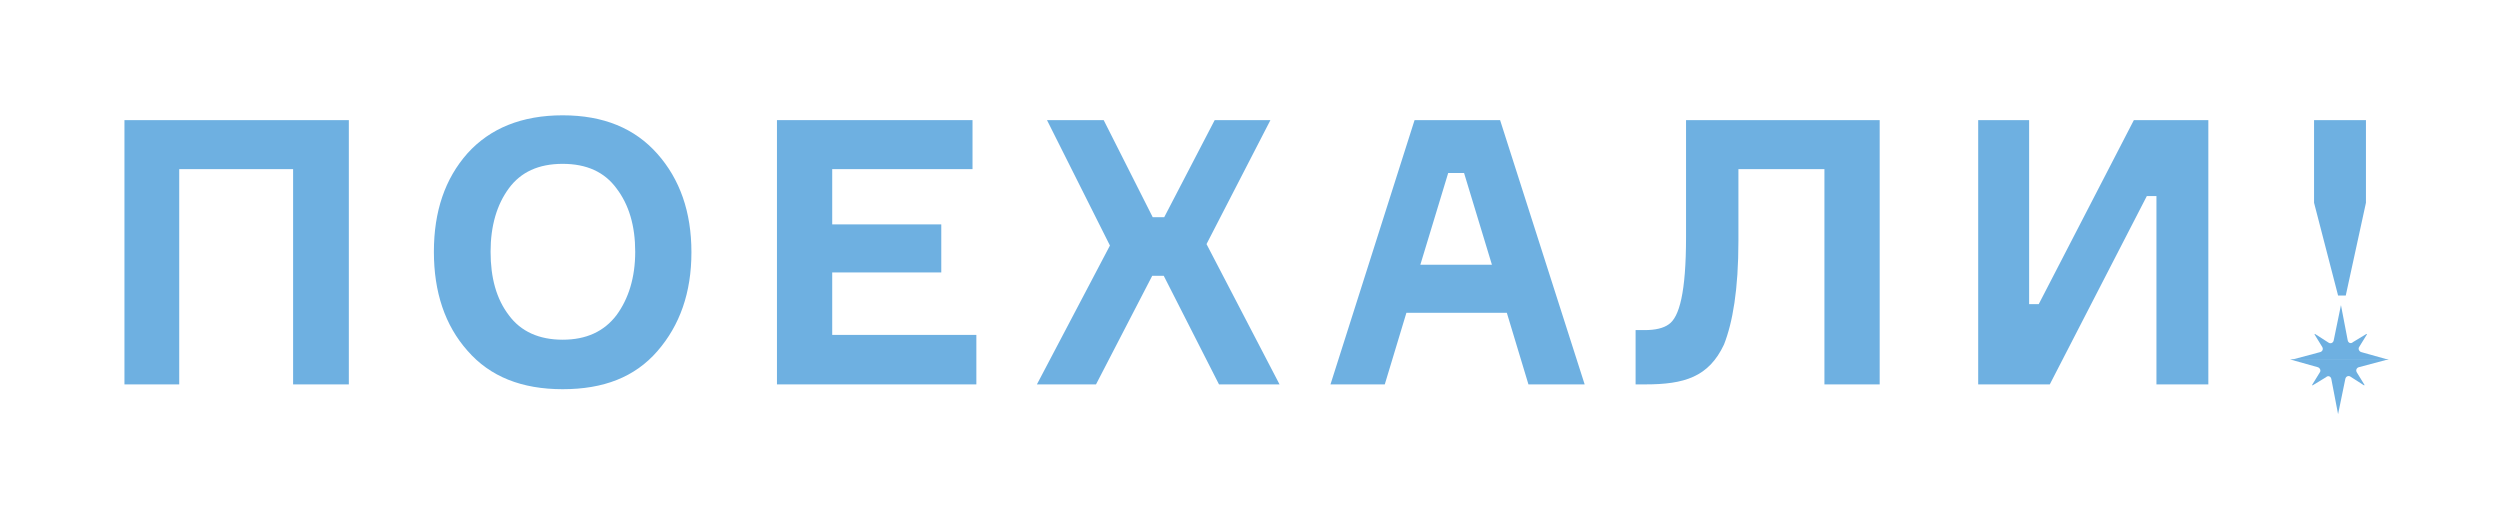
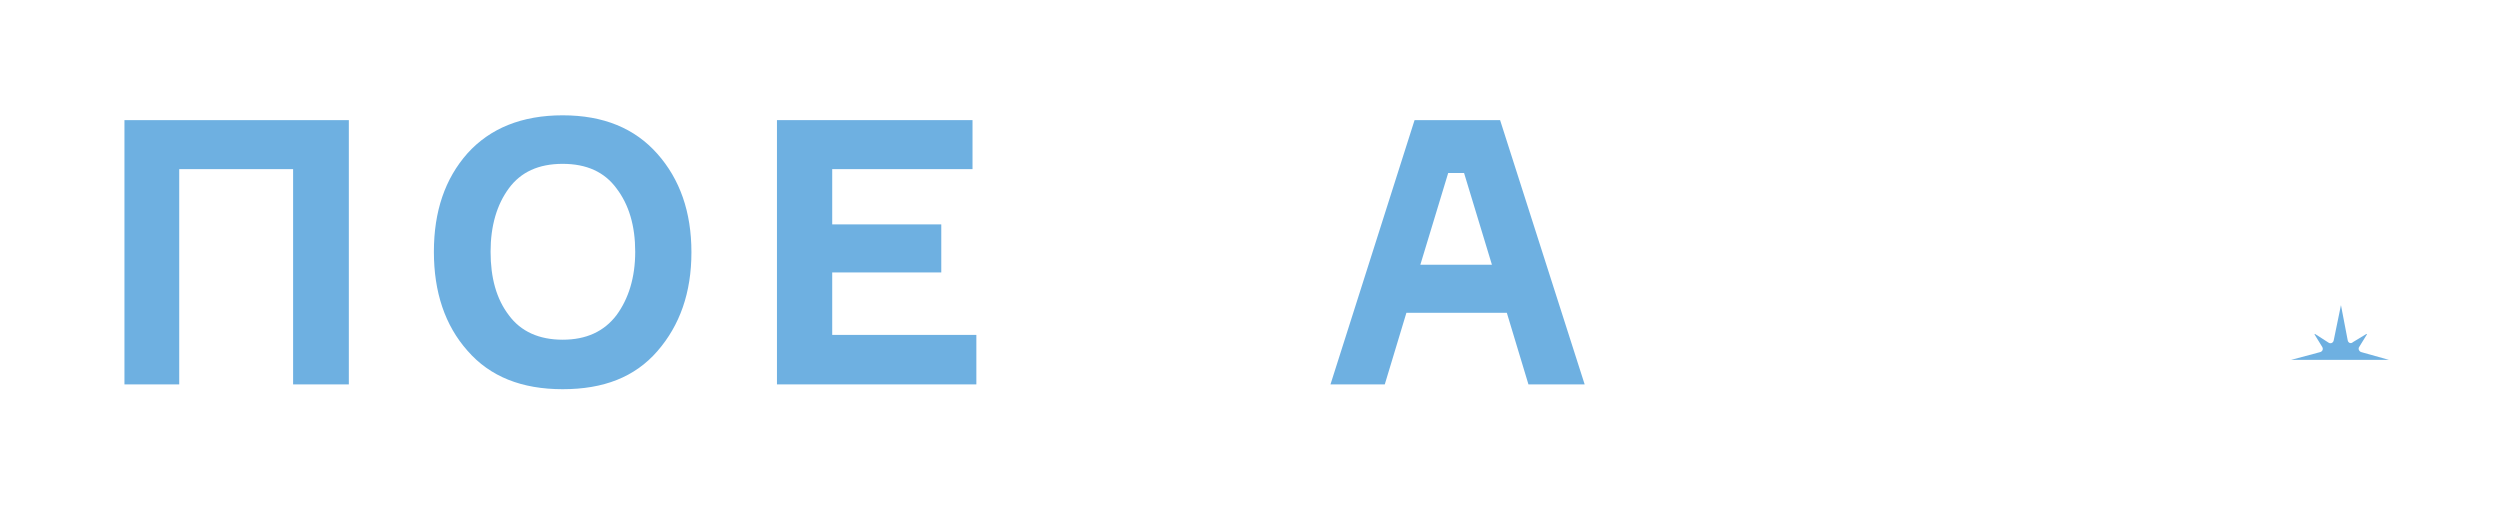
<svg xmlns="http://www.w3.org/2000/svg" id="Layer_1" x="0px" y="0px" viewBox="0 0 520.3 109.9" style="enable-background:new 0 0 520.3 109.9;" xml:space="preserve">
  <style type="text/css"> .st0{fill:#6EB0E1;} </style>
  <g>
    <g>
      <path class="st0" d="M25.9,25h46.7v55H61V35.2H37.3V80H25.9V25z" />
      <path class="st0" d="M117.1,24c8.5,0,15,2.7,19.7,8s7.1,12.1,7.1,20.5s-2.4,15.2-7.1,20.6S125.6,81,117.1,81S102,78.4,97.3,73 c-4.7-5.3-7-12.2-7-20.6s2.3-15.2,7-20.5C102,26.7,108.6,24,117.1,24z M117.1,70.7c4.9,0,8.6-1.7,11.2-5.1 c2.5-3.4,3.9-7.8,3.9-13.2s-1.3-9.8-3.9-13.2c-2.5-3.4-6.2-5.1-11.2-5.1s-8.7,1.7-11.2,5.1c-2.5,3.4-3.8,7.8-3.8,13.2 s1.2,9.8,3.8,13.2C108.4,69,112.2,70.7,117.1,70.7z" />
      <path class="st0" d="M173.2,69.7h30V80h-41.5V25h40.7v10.2h-29.2v11.5h22.7v10h-22.7V69.7z" />
-       <path class="st0" d="M253.7,80l-11.5-22.6h-2.4L228.1,80h-12.3L231,51.1L217.9,25h11.8l10.2,20.2h2.4L252.8,25h11.6l-13.3,25.8 L266.3,80H253.7z" />
      <path class="st0" d="M318.1,80l-4.5-14.9h-20.9L288.2,80h-11.3l17.5-55h17.8l17.6,55H318.1z M301.4,36l-5.8,19.1h14.9L304.7,36 H301.4z" />
-       <path class="st0" d="M340.4,68.7h1.9c2.2,0,3.9-0.4,5-1.2c2.2-1.5,3.6-6.6,3.6-18.2V25h40.3v55h-11.5V35.2h-17.9v14.9 c0,10.2-1.2,17-3,21.6c-3.2,6.8-8.3,8.3-16.4,8.3h-2V68.7z" />
-       <path class="st0" d="M411.6,25h10.7v38.3h2L444.1,25h15.5v55h-10.8V40.8h-2L426.6,80h-14.9V25z" />
-       <path class="st0" d="M481.5,25h10.9v17.2l-4.2,19.3h-1.6l-5-19.3V25z" />
    </g>
    <g>
      <path class="st0" d="M491.5,73.3c-0.5-0.1-0.8-0.7-0.5-1.1l1.6-2.6c0-0.1,0-0.1-0.1-0.1l-2.8,1.7c-0.4,0.4-1,0.2-1.1-0.4l-1.4-7.3 l-1.5,7.3c-0.1,0.6-0.7,0.8-1.1,0.5l-2.8-1.8c0,0-0.1,0-0.1,0.1l1.6,2.6c0.3,0.5,0,1-0.5,1.1l-6,1.6h20.4L491.5,73.3z" />
-       <path class="st0" d="M482.3,76.4c0.5,0.1,0.8,0.7,0.5,1.1l-1.6,2.6c0,0.1,0,0.1,0.1,0.1l2.8-1.7c0.4-0.4,1-0.2,1.1,0.4l1.4,7.3 l1.5-7.3c0.1-0.6,0.7-0.8,1.1-0.5l2.8,1.8c0,0,0.1,0,0.1-0.1l-1.6-2.6c-0.3-0.5,0-1,0.5-1.1l6-1.6h-20.4L482.3,76.4z" />
    </g>
  </g>
</svg>